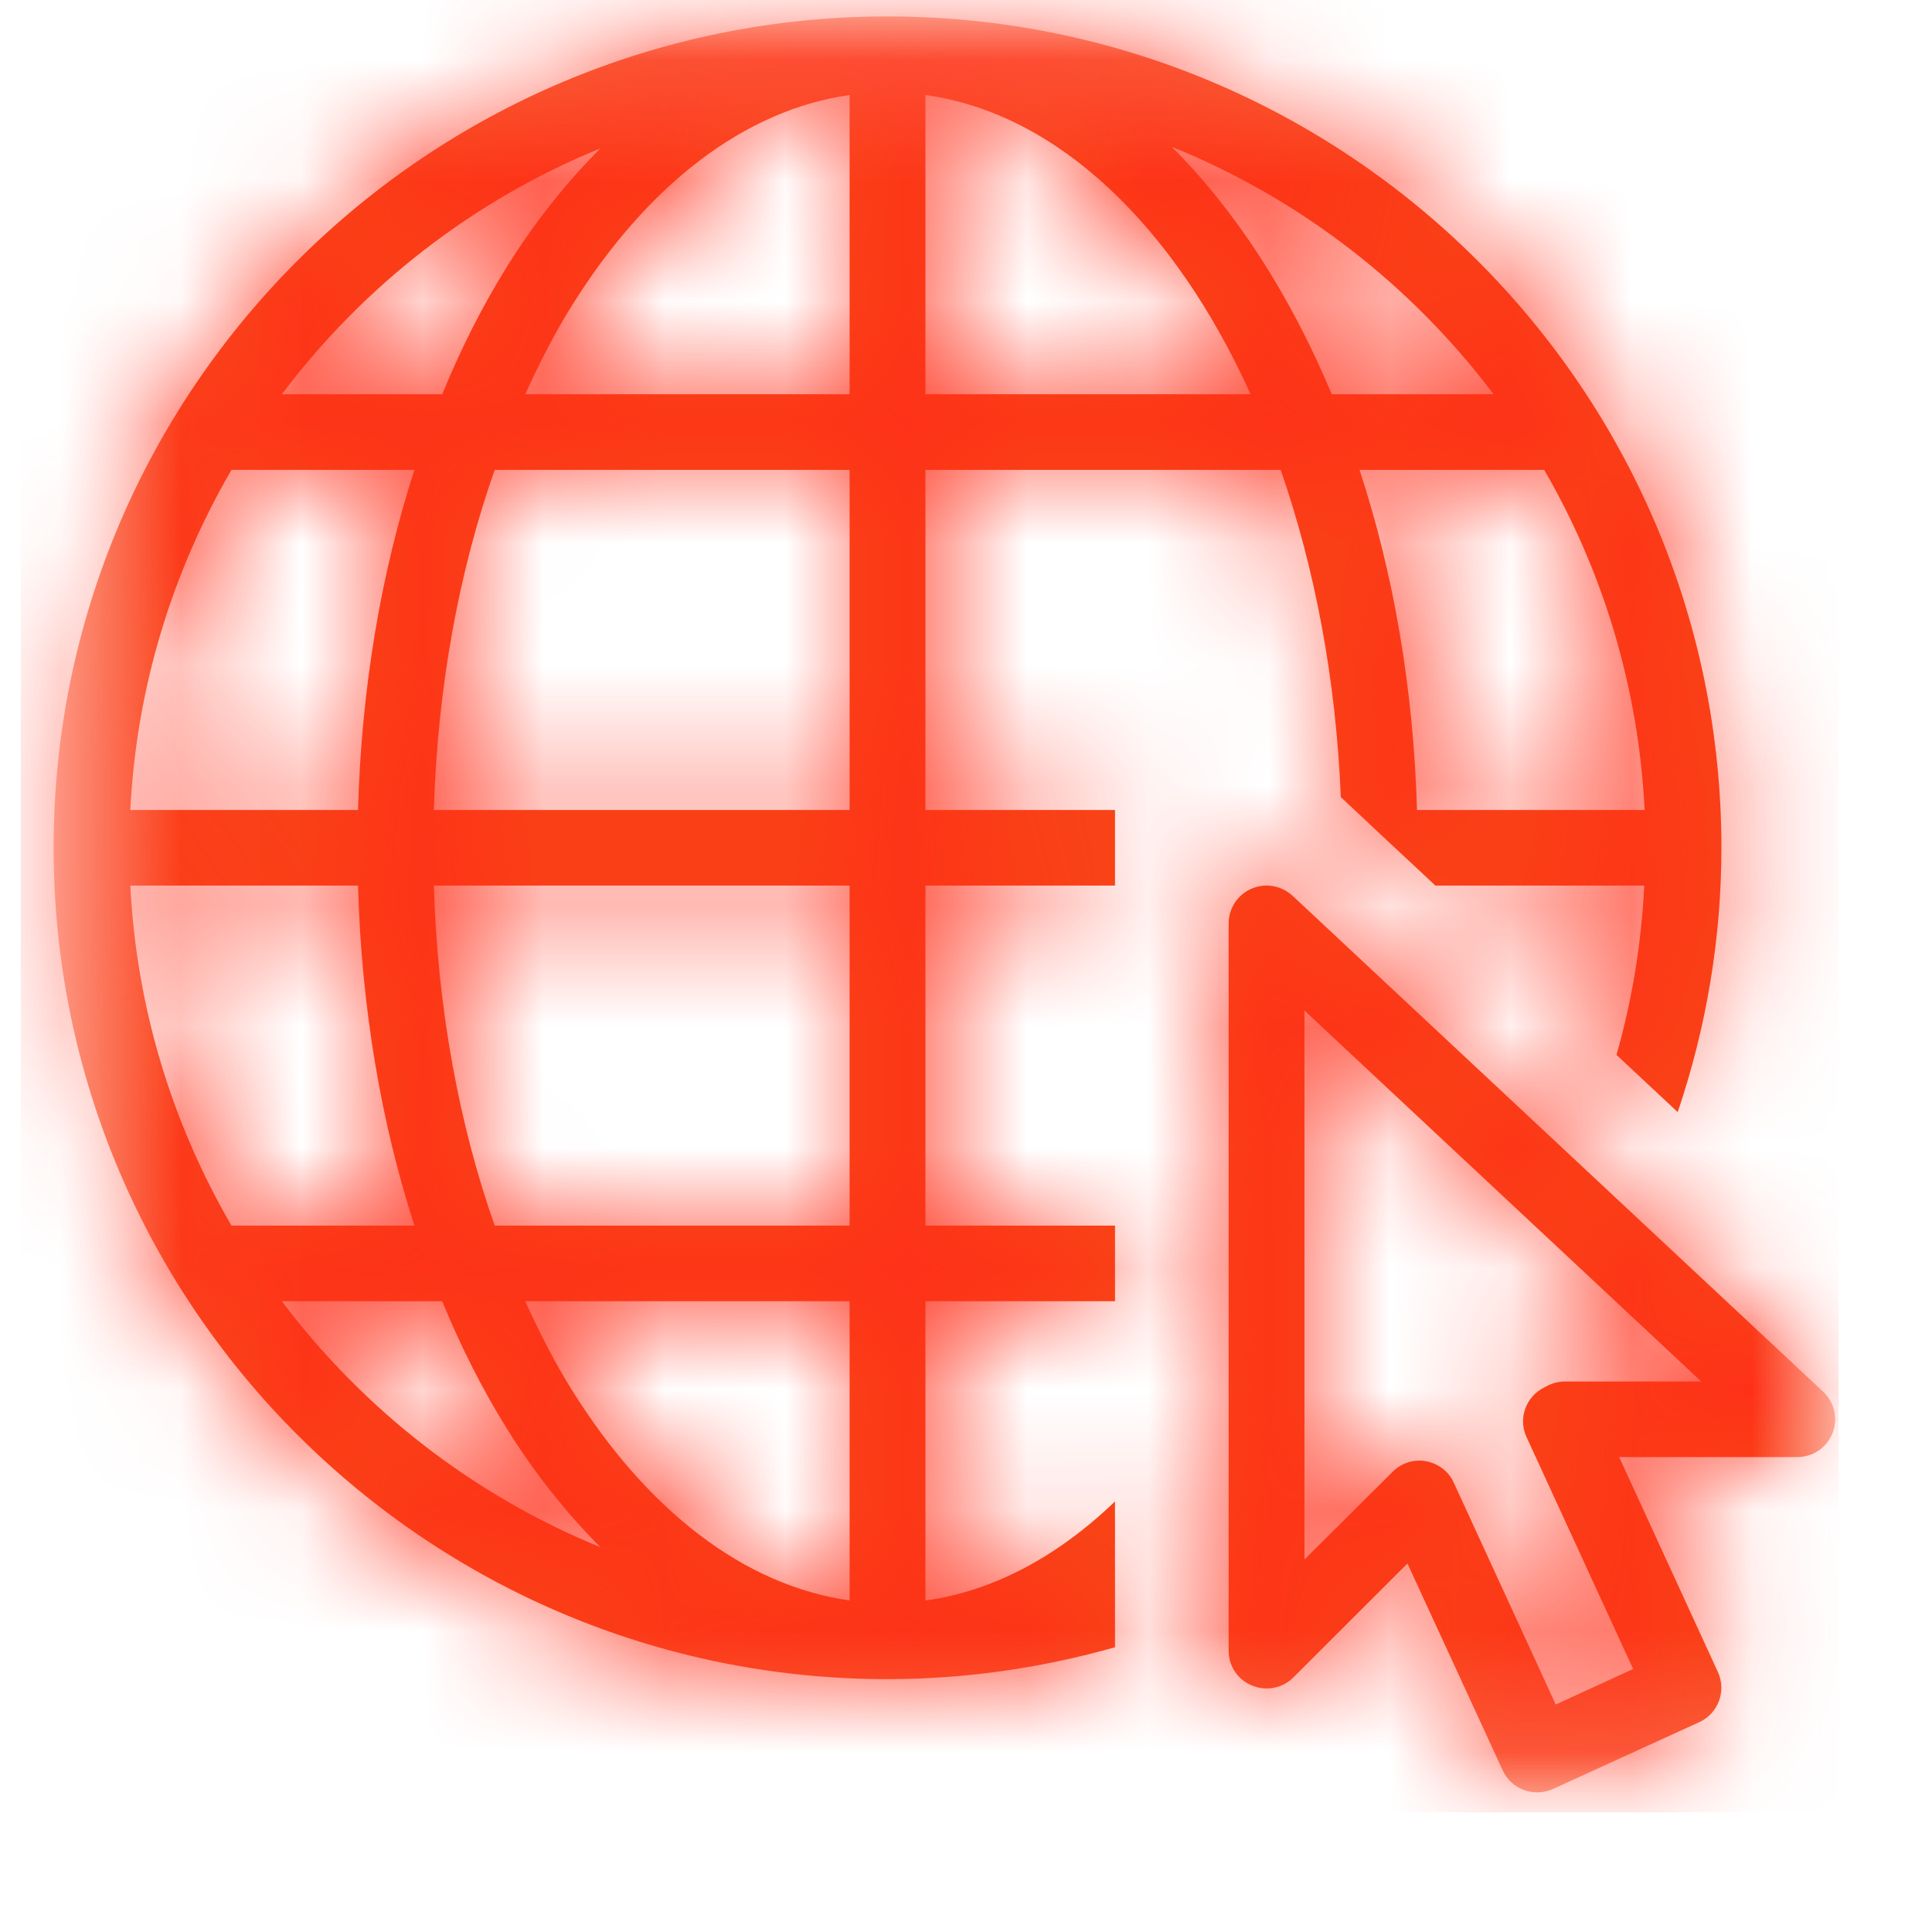
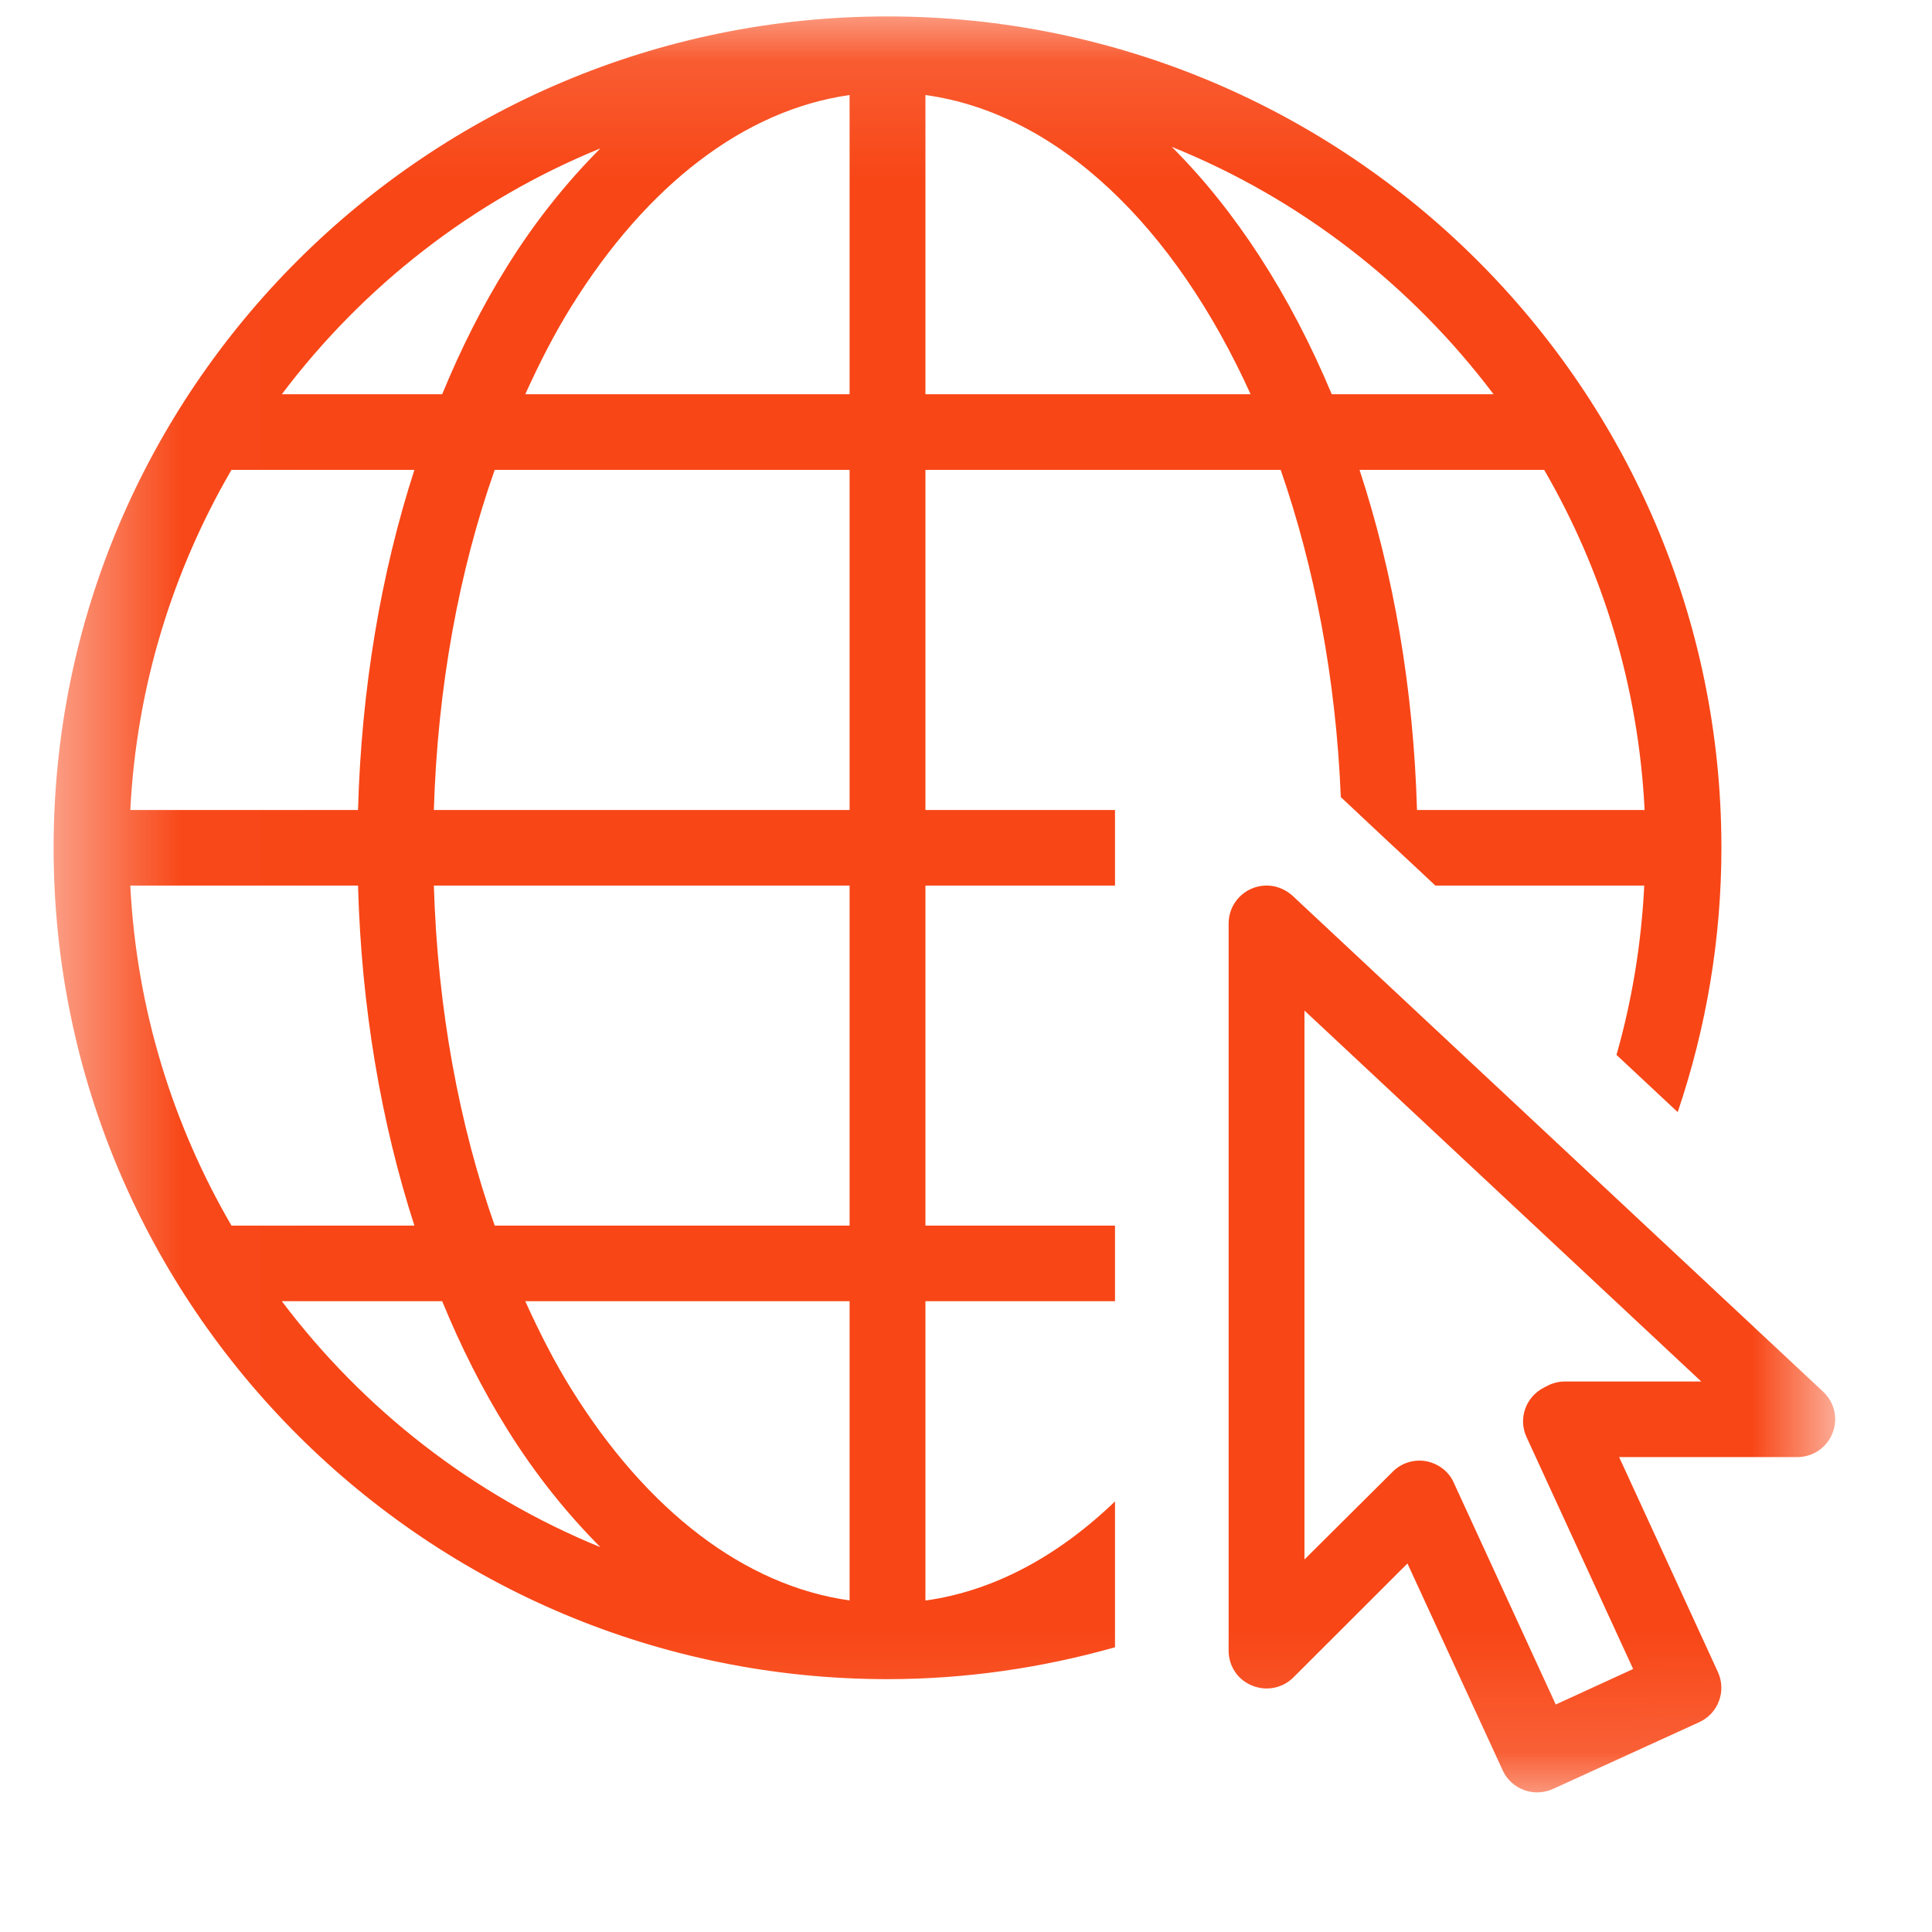
<svg xmlns="http://www.w3.org/2000/svg" width="16" height="16" viewBox="0 0 16 16" fill="none">
  <g clip-path="url(#clip0_402_4321)">
    <mask id="mask0_402_4321" style="mask-type:luminance" maskUnits="userSpaceOnUse" x="0" y="0" width="16" height="15">
      <path d="M1.194 0.886H14.461V14.095H1.194V0.886Z" fill="white" stroke="white" stroke-width="1.5" />
    </mask>
    <g mask="url(#mask0_402_4321)">
      <mask id="path-2-inside-1_402_4321" fill="white">
-         <path d="M7.35 0.136C3.54 0.136 0.444 3.222 0.444 7.021C0.444 10.819 3.54 13.906 7.35 13.906C7.996 13.906 8.628 13.813 9.234 13.642V12.434C8.764 12.886 8.232 13.176 7.664 13.255V10.776H9.234V10.15H7.664V7.334H9.234V6.708H7.664V3.891H10.606C10.886 4.699 11.064 5.618 11.104 6.601L11.431 6.908L11.741 7.197L11.887 7.334H13.617C13.593 7.812 13.517 8.281 13.387 8.736L13.894 9.21C14.131 8.51 14.256 7.774 14.256 7.021C14.256 3.222 11.16 0.136 7.35 0.136ZM7.036 0.787V3.265H4.35C4.467 3.007 4.592 2.762 4.731 2.539C5.357 1.531 6.166 0.91 7.036 0.787ZM7.664 0.787C8.764 0.939 9.729 1.878 10.357 3.265H7.664V0.787ZM9.704 1.216C10.771 1.647 11.688 2.362 12.369 3.265H11.029C10.685 2.442 10.233 1.744 9.704 1.216ZM4.972 1.229C4.689 1.513 4.427 1.84 4.198 2.209C3.996 2.533 3.817 2.887 3.662 3.265H2.334C3.009 2.369 3.917 1.659 4.972 1.229ZM1.917 3.891H3.432C3.156 4.744 2.993 5.698 2.965 6.708H1.079C1.131 5.683 1.431 4.727 1.917 3.891ZM4.097 3.891H7.036V6.708H3.593C3.624 5.683 3.803 4.725 4.097 3.891ZM11.259 3.891H12.788C13.273 4.727 13.569 5.684 13.62 6.708H11.735C11.706 5.697 11.539 4.743 11.259 3.891ZM1.079 7.334H2.965C2.993 8.343 3.156 9.297 3.432 10.15H1.917C1.431 9.314 1.131 8.358 1.079 7.334ZM3.593 7.334H7.036V10.15H4.097C3.803 9.316 3.624 8.358 3.593 7.334ZM10.475 7.334C10.308 7.342 10.175 7.479 10.175 7.647V13.671C10.175 13.798 10.251 13.912 10.369 13.959C10.487 14.008 10.622 13.981 10.711 13.892L11.656 12.948L12.445 14.662C12.517 14.819 12.704 14.887 12.862 14.815L14.073 14.262C14.23 14.19 14.299 14.005 14.227 13.847L13.409 12.067H14.884C15.013 12.067 15.129 11.989 15.176 11.869C15.224 11.749 15.193 11.614 15.098 11.525L10.704 7.418C10.641 7.361 10.559 7.33 10.475 7.334ZM10.803 8.369L14.089 11.441H12.961C12.912 11.441 12.864 11.452 12.82 11.474L12.787 11.491C12.636 11.567 12.571 11.748 12.642 11.901L13.525 13.822L12.884 14.116L12.039 12.278C11.998 12.185 11.91 12.12 11.81 12.101C11.708 12.083 11.605 12.116 11.533 12.189L10.803 12.915V8.369ZM2.334 10.776H3.662C3.817 11.154 3.996 11.508 4.198 11.832C4.427 12.201 4.689 12.528 4.972 12.813C3.917 12.382 3.009 11.672 2.334 10.776ZM4.35 10.776H7.036V13.254C6.166 13.132 5.357 12.511 4.731 11.503C4.592 11.28 4.467 11.034 4.35 10.776Z" />
-       </mask>
+         </mask>
      <path d="M7.35 0.136C3.54 0.136 0.444 3.222 0.444 7.021C0.444 10.819 3.54 13.906 7.35 13.906C7.996 13.906 8.628 13.813 9.234 13.642V12.434C8.764 12.886 8.232 13.176 7.664 13.255V10.776H9.234V10.15H7.664V7.334H9.234V6.708H7.664V3.891H10.606C10.886 4.699 11.064 5.618 11.104 6.601L11.431 6.908L11.741 7.197L11.887 7.334H13.617C13.593 7.812 13.517 8.281 13.387 8.736L13.894 9.21C14.131 8.51 14.256 7.774 14.256 7.021C14.256 3.222 11.16 0.136 7.35 0.136ZM7.036 0.787V3.265H4.35C4.467 3.007 4.592 2.762 4.731 2.539C5.357 1.531 6.166 0.91 7.036 0.787ZM7.664 0.787C8.764 0.939 9.729 1.878 10.357 3.265H7.664V0.787ZM9.704 1.216C10.771 1.647 11.688 2.362 12.369 3.265H11.029C10.685 2.442 10.233 1.744 9.704 1.216ZM4.972 1.229C4.689 1.513 4.427 1.84 4.198 2.209C3.996 2.533 3.817 2.887 3.662 3.265H2.334C3.009 2.369 3.917 1.659 4.972 1.229ZM1.917 3.891H3.432C3.156 4.744 2.993 5.698 2.965 6.708H1.079C1.131 5.683 1.431 4.727 1.917 3.891ZM4.097 3.891H7.036V6.708H3.593C3.624 5.683 3.803 4.725 4.097 3.891ZM11.259 3.891H12.788C13.273 4.727 13.569 5.684 13.62 6.708H11.735C11.706 5.697 11.539 4.743 11.259 3.891ZM1.079 7.334H2.965C2.993 8.343 3.156 9.297 3.432 10.15H1.917C1.431 9.314 1.131 8.358 1.079 7.334ZM3.593 7.334H7.036V10.15H4.097C3.803 9.316 3.624 8.358 3.593 7.334ZM10.475 7.334C10.308 7.342 10.175 7.479 10.175 7.647V13.671C10.175 13.798 10.251 13.912 10.369 13.959C10.487 14.008 10.622 13.981 10.711 13.892L11.656 12.948L12.445 14.662C12.517 14.819 12.704 14.887 12.862 14.815L14.073 14.262C14.23 14.19 14.299 14.005 14.227 13.847L13.409 12.067H14.884C15.013 12.067 15.129 11.989 15.176 11.869C15.224 11.749 15.193 11.614 15.098 11.525L10.704 7.418C10.641 7.361 10.559 7.33 10.475 7.334ZM10.803 8.369L14.089 11.441H12.961C12.912 11.441 12.864 11.452 12.82 11.474L12.787 11.491C12.636 11.567 12.571 11.748 12.642 11.901L13.525 13.822L12.884 14.116L12.039 12.278C11.998 12.185 11.91 12.12 11.81 12.101C11.708 12.083 11.605 12.116 11.533 12.189L10.803 12.915V8.369ZM2.334 10.776H3.662C3.817 11.154 3.996 11.508 4.198 11.832C4.427 12.201 4.689 12.528 4.972 12.813C3.917 12.382 3.009 11.672 2.334 10.776ZM4.35 10.776H7.036V13.254C6.166 13.132 5.357 12.511 4.731 11.503C4.592 11.28 4.467 11.034 4.35 10.776Z" fill="#F84616" />
      <path d="M9.234 13.642L9.641 15.085L10.734 14.776V13.642H9.234ZM9.234 12.434H10.734V8.907L8.193 11.353L9.234 12.434ZM7.664 13.255H6.164V14.98L7.872 14.741L7.664 13.255ZM7.664 10.776V9.276H6.164V10.776H7.664ZM9.234 10.776V12.276H10.734V10.776H9.234ZM9.234 10.15H10.734V8.65H9.234V10.15ZM7.664 10.15H6.164V11.65H7.664V10.15ZM7.664 7.334V5.834H6.164V7.334H7.664ZM9.234 7.334V8.834H10.734V7.334H9.234ZM9.234 6.708H10.734V5.208H9.234V6.708ZM7.664 6.708H6.164V8.208H7.664V6.708ZM7.664 3.891V2.391H6.164V3.891H7.664ZM10.606 3.891L12.023 3.399L11.672 2.391H10.606V3.891ZM11.104 6.601L9.605 6.661L9.629 7.275L10.078 7.696L11.104 6.601ZM11.431 6.908L10.405 8.003L10.409 8.007L11.431 6.908ZM11.741 7.197L12.767 6.103L12.763 6.098L11.741 7.197ZM11.887 7.334L10.861 8.428L11.294 8.834H11.887V7.334ZM13.617 7.334L15.115 7.41L15.196 5.834H13.617V7.334ZM13.387 8.736L11.944 8.324L11.692 9.206L12.363 9.832L13.387 8.736ZM13.894 9.21L12.87 10.306L14.571 11.895L15.316 9.69L13.894 9.21ZM7.036 0.787H8.536V-0.938L6.828 -0.698L7.036 0.787ZM7.036 3.265V4.765H8.536V3.265H7.036ZM4.35 3.265L2.985 2.642L2.016 4.765H4.35V3.265ZM4.731 2.539L6.004 3.332L6.005 3.331L4.731 2.539ZM7.664 0.787L7.869 -0.699L6.164 -0.934V0.787H7.664ZM10.357 3.265V4.765H12.682L11.723 2.647L10.357 3.265ZM7.664 3.265H6.164V4.765H7.664V3.265ZM9.704 1.216L10.265 -0.175L8.644 2.277L9.704 1.216ZM12.369 3.265V4.765H15.377L13.567 2.363L12.369 3.265ZM11.029 3.265L9.644 3.843L10.029 4.765H11.029V3.265ZM4.972 1.229L6.036 2.286L4.406 -0.16L4.972 1.229ZM4.198 2.209L2.923 1.418L2.923 1.418L4.198 2.209ZM3.662 3.265V4.765H4.666L5.049 3.837L3.662 3.265ZM2.334 3.265L1.136 2.362L-0.676 4.765H2.334V3.265ZM1.917 3.891V2.391H1.053L0.62 3.138L1.917 3.891ZM3.432 3.891L4.86 4.353L5.494 2.391H3.432V3.891ZM2.965 6.708V8.208H4.424L4.465 6.75L2.965 6.708ZM1.079 6.708L-0.419 6.632L-0.498 8.208H1.079V6.708ZM4.097 3.891V2.391H3.036L2.683 3.392L4.097 3.891ZM7.036 3.891H8.536V2.391H7.036V3.891ZM7.036 6.708V8.208H8.536V6.708H7.036ZM3.593 6.708L2.094 6.663L2.047 8.208H3.593V6.708ZM11.259 3.891V2.391H9.188L9.834 4.359L11.259 3.891ZM12.788 3.891L14.086 3.139L13.653 2.391H12.788V3.891ZM13.62 6.708V8.208H15.195L15.118 6.634L13.62 6.708ZM11.735 6.708L10.236 6.751L10.278 8.208H11.735V6.708ZM1.079 7.334V5.834H-0.498L-0.419 7.409L1.079 7.334ZM2.965 7.334L4.465 7.292L4.424 5.834H2.965V7.334ZM3.432 10.15V11.65H5.494L4.86 9.689L3.432 10.15ZM1.917 10.15L0.62 10.903L1.053 11.65H1.917V10.15ZM3.593 7.334V5.834H2.047L2.094 7.378L3.593 7.334ZM7.036 7.334H8.536V5.834H7.036V7.334ZM7.036 10.15V11.65H8.536V10.15H7.036ZM4.097 10.15L2.683 10.649L3.036 11.65H4.097V10.15ZM10.475 7.334L10.409 5.835L10.398 5.836L10.475 7.334ZM10.369 13.959L10.944 12.574L10.932 12.569L10.369 13.959ZM10.711 13.892L11.77 14.954L11.771 14.954L10.711 13.892ZM11.656 12.948L13.019 12.322L12.12 10.366L10.597 11.887L11.656 12.948ZM12.445 14.662L11.082 15.289L11.083 15.291L12.445 14.662ZM12.862 14.815L13.484 16.18L13.484 16.18L12.862 14.815ZM14.073 14.262L14.696 15.627L14.699 15.626L14.073 14.262ZM14.227 13.847L15.59 13.222L15.59 13.221L14.227 13.847ZM13.409 12.067V10.567H11.069L12.046 12.693L13.409 12.067ZM15.176 11.869L13.783 11.313L13.78 11.319L13.777 11.326L15.176 11.869ZM15.098 11.525L14.074 12.621L14.076 12.623L15.098 11.525ZM10.704 7.418L11.728 6.322L11.718 6.313L10.704 7.418ZM10.803 8.369L11.827 7.273L9.303 4.913V8.369H10.803ZM14.089 11.441V12.941H17.89L15.114 10.345L14.089 11.441ZM12.82 11.474L12.151 10.132L12.142 10.136L12.132 10.141L12.82 11.474ZM12.787 11.491L13.461 12.832L13.468 12.828L13.475 12.824L12.787 11.491ZM12.642 11.901L14.005 11.274L14.002 11.268L12.642 11.901ZM13.525 13.822L14.149 15.186L15.515 14.561L14.888 13.196L13.525 13.822ZM12.884 14.116L11.521 14.742L12.146 16.103L13.508 15.48L12.884 14.116ZM12.039 12.278L10.67 12.892L10.673 12.899L10.676 12.905L12.039 12.278ZM11.81 12.101L12.08 10.626L12.075 10.625L11.81 12.101ZM11.533 12.189L12.591 13.252L12.601 13.242L11.533 12.189ZM10.803 12.915H9.303V16.525L11.861 13.979L10.803 12.915ZM2.334 10.776V9.276H-0.676L1.136 11.679L2.334 10.776ZM3.662 10.776L5.049 10.204L4.666 9.276H3.662V10.776ZM4.198 11.832L2.923 12.623L2.923 12.624L4.198 11.832ZM4.972 12.813L4.406 14.202L6.036 11.755L4.972 12.813ZM4.35 10.776V9.276H2.016L2.985 11.399L4.35 10.776ZM7.036 10.776H8.536V9.276H7.036V10.776ZM7.036 13.254L6.828 14.739L8.536 14.979V13.254H7.036ZM4.731 11.503L3.456 12.293L3.457 12.296L4.731 11.503ZM7.35 -1.364C2.716 -1.364 -1.056 2.39 -1.056 7.021H1.944C1.944 4.055 4.364 1.636 7.35 1.636V-1.364ZM-1.056 7.021C-1.056 11.652 2.716 15.406 7.35 15.406V12.406C4.364 12.406 1.944 9.986 1.944 7.021H-1.056ZM7.35 15.406C8.141 15.406 8.91 15.292 9.641 15.085L8.826 12.198C8.346 12.334 7.852 12.406 7.35 12.406V15.406ZM10.734 13.642V12.434H7.734V13.642H10.734ZM8.193 11.353C7.898 11.637 7.644 11.743 7.456 11.77L7.872 14.741C8.819 14.608 9.63 14.134 10.274 13.514L8.193 11.353ZM9.164 13.255V10.776H6.164V13.255H9.164ZM7.664 12.276H9.234V9.276H7.664V12.276ZM10.734 10.776V10.15H7.734V10.776H10.734ZM9.234 8.65H7.664V11.65H9.234V8.65ZM9.164 10.15V7.334H6.164V10.15H9.164ZM7.664 8.834H9.234V5.834H7.664V8.834ZM10.734 7.334V6.708H7.734V7.334H10.734ZM9.234 5.208H7.664V8.208H9.234V5.208ZM9.164 6.708V3.891H6.164V6.708H9.164ZM7.664 5.391H10.606V2.391H7.664V5.391ZM9.189 4.384C9.419 5.046 9.571 5.819 9.605 6.661L12.602 6.542C12.557 5.418 12.354 4.352 12.023 3.399L9.189 4.384ZM10.078 7.696L10.405 8.003L12.457 5.814L12.129 5.507L10.078 7.696ZM10.409 8.007L10.72 8.295L12.763 6.098L12.452 5.81L10.409 8.007ZM10.715 8.291L10.861 8.428L12.913 6.24L12.767 6.103L10.715 8.291ZM11.887 8.834H13.617V5.834H11.887V8.834ZM12.119 7.257C12.1 7.626 12.042 7.983 11.944 8.324L14.829 9.148C14.992 8.579 15.085 7.997 15.115 7.41L12.119 7.257ZM12.363 9.832L12.87 10.306L14.918 8.114L14.411 7.64L12.363 9.832ZM15.316 9.69C15.603 8.839 15.756 7.941 15.756 7.021H12.756C12.756 7.606 12.659 8.18 12.473 8.73L15.316 9.69ZM15.756 7.021C15.756 2.39 11.984 -1.364 7.35 -1.364V1.636C10.336 1.636 12.756 4.055 12.756 7.021H15.756ZM5.536 0.787V3.265H8.536V0.787H5.536ZM7.036 1.765H4.35V4.765H7.036V1.765ZM5.714 3.888C5.816 3.664 5.911 3.481 6.004 3.332L3.458 1.746C3.273 2.042 3.118 2.35 2.985 2.642L5.714 3.888ZM6.005 3.331C6.49 2.55 6.964 2.312 7.245 2.273L6.828 -0.698C5.368 -0.493 4.225 0.511 3.457 1.747L6.005 3.331ZM7.459 2.273C7.825 2.324 8.461 2.715 8.99 3.884L11.723 2.647C10.997 1.041 9.703 -0.446 7.869 -0.699L7.459 2.273ZM10.357 1.765H7.664V4.765H10.357V1.765ZM9.164 3.265V0.787H6.164V3.265H9.164ZM9.143 2.607C9.952 2.934 10.651 3.477 11.171 4.168L13.567 2.363C12.726 1.247 11.591 0.36 10.265 -0.175L9.143 2.607ZM12.369 1.765H11.029V4.765H12.369V1.765ZM12.413 2.688C12.008 1.716 11.454 0.845 10.765 0.155L8.644 2.277C9.011 2.644 9.363 3.169 9.644 3.843L12.413 2.688ZM3.909 0.171C3.548 0.534 3.214 0.949 2.923 1.418L5.472 3C5.639 2.731 5.83 2.493 6.036 2.286L3.909 0.171ZM2.923 1.418C2.674 1.819 2.459 2.248 2.275 2.694L5.049 3.837C5.176 3.527 5.319 3.247 5.472 3L2.923 1.418ZM3.662 1.765H2.334V4.765H3.662V1.765ZM3.531 4.168C4.048 3.483 4.739 2.943 5.539 2.618L4.406 -0.16C3.094 0.374 1.971 1.255 1.136 2.362L3.531 4.168ZM1.917 5.391H3.432V2.391H1.917V5.391ZM2.005 3.43C1.682 4.428 1.498 5.523 1.466 6.666L4.465 6.75C4.489 5.873 4.63 5.061 4.86 4.353L2.005 3.43ZM2.965 5.208H1.079V8.208H2.965V5.208ZM2.577 6.783C2.616 6.007 2.843 5.282 3.214 4.644L0.62 3.138C0.019 4.172 -0.355 5.359 -0.419 6.632L2.577 6.783ZM4.097 5.391H7.036V2.391H4.097V5.391ZM5.536 3.891V6.708H8.536V3.891H5.536ZM7.036 5.208H3.593V8.208H7.036V5.208ZM5.092 6.753C5.119 5.871 5.272 5.067 5.511 4.39L2.683 3.392C2.333 4.382 2.129 5.495 2.094 6.663L5.092 6.753ZM11.259 5.391H12.788V2.391H11.259V5.391ZM11.49 4.643C11.858 5.278 12.083 6.004 12.121 6.781L15.118 6.634C15.056 5.365 14.687 4.176 14.086 3.139L11.49 4.643ZM13.62 5.208H11.735V8.208H13.62V5.208ZM13.234 6.664C13.201 5.518 13.012 4.421 12.684 3.424L9.834 4.359C10.066 5.066 10.21 5.876 10.236 6.751L13.234 6.664ZM1.079 8.834H2.965V5.834H1.079V8.834ZM1.466 7.375C1.498 8.518 1.682 9.614 2.005 10.612L4.86 9.689C4.63 8.98 4.489 8.168 4.465 7.292L1.466 7.375ZM3.432 8.65H1.917V11.65H3.432V8.65ZM3.214 9.397C2.843 8.759 2.616 8.034 2.577 7.258L-0.419 7.409C-0.355 8.682 0.019 9.869 0.62 10.903L3.214 9.397ZM3.593 8.834H7.036V5.834H3.593V8.834ZM5.536 7.334V10.15H8.536V7.334H5.536ZM7.036 8.65H4.097V11.65H7.036V8.65ZM5.511 9.651C5.272 8.974 5.119 8.17 5.092 7.289L2.094 7.378C2.129 8.546 2.333 9.659 2.683 10.649L5.511 9.651ZM10.398 5.836C9.447 5.884 8.675 6.667 8.675 7.647H11.675C11.675 8.291 11.168 8.8 10.551 8.832L10.398 5.836ZM8.675 7.647V13.671H11.675V7.647H8.675ZM8.675 13.671C8.675 14.404 9.117 15.07 9.806 15.35L10.932 12.569C11.386 12.753 11.675 13.192 11.675 13.671H8.675ZM9.794 15.345C10.471 15.626 11.251 15.472 11.77 14.954L9.652 12.83C9.993 12.49 10.503 12.391 10.944 12.574L9.794 15.345ZM11.771 14.954L12.716 14.01L10.597 11.887L9.651 12.831L11.771 14.954ZM10.294 13.575L11.082 15.289L13.808 14.035L13.019 12.322L10.294 13.575ZM11.083 15.291C11.506 16.206 12.584 16.59 13.484 16.18L12.24 13.45C12.823 13.184 13.528 13.431 13.807 14.033L11.083 15.291ZM13.484 16.18L14.696 15.627L13.451 12.898L12.239 13.45L13.484 16.18ZM14.699 15.626C15.613 15.206 16.006 14.128 15.59 13.222L12.863 14.472C12.592 13.881 12.848 13.175 13.447 12.899L14.699 15.626ZM15.59 13.221L14.772 11.441L12.046 12.693L12.864 14.473L15.59 13.221ZM13.409 13.567H14.884V10.567H13.409V13.567ZM14.884 13.567C15.618 13.567 16.299 13.121 16.574 12.412L13.777 11.326C13.96 10.856 14.407 10.567 14.884 10.567V13.567ZM16.569 12.425C16.847 11.728 16.666 10.936 16.121 10.428L14.076 12.623C13.72 12.291 13.6 11.77 13.783 11.313L16.569 12.425ZM16.123 10.43L11.728 6.322L9.68 8.514L14.074 12.621L16.123 10.43ZM11.718 6.313C11.369 5.992 10.9 5.814 10.409 5.835L10.54 8.832C10.218 8.846 9.914 8.729 9.689 8.523L11.718 6.313ZM9.779 9.465L13.065 12.537L15.114 10.345L11.827 7.273L9.779 9.465ZM14.089 9.941H12.961V12.941H14.089V9.941ZM12.961 9.941C12.685 9.941 12.407 10.004 12.151 10.132L13.489 12.817C13.322 12.9 13.14 12.941 12.961 12.941V9.941ZM12.132 10.141L12.099 10.158L13.475 12.824L13.508 12.807L12.132 10.141ZM12.114 10.151C11.254 10.583 10.861 11.63 11.283 12.534L14.002 11.268C14.281 11.866 14.018 12.551 13.461 12.832L12.114 10.151ZM11.279 12.527L12.162 14.449L14.888 13.196L14.005 11.274L11.279 12.527ZM12.901 12.458L12.26 12.752L13.508 15.48L14.149 15.186L12.901 12.458ZM14.247 13.489L13.402 11.652L10.676 12.905L11.521 14.742L14.247 13.489ZM13.408 11.665C13.155 11.101 12.644 10.729 12.08 10.626L11.54 13.577C11.176 13.51 10.84 13.27 10.67 12.892L13.408 11.665ZM12.075 10.625C11.484 10.518 10.883 10.712 10.465 11.136L12.601 13.242C12.327 13.52 11.932 13.647 11.544 13.578L12.075 10.625ZM10.475 11.126L9.745 11.852L11.861 13.979L12.591 13.252L10.475 11.126ZM12.303 12.915V8.369H9.303V12.915H12.303ZM2.334 12.276H3.662V9.276H2.334V12.276ZM2.275 11.348C2.459 11.793 2.674 12.222 2.923 12.623L5.472 11.041C5.319 10.794 5.176 10.514 5.049 10.204L2.275 11.348ZM2.923 12.624C3.214 13.092 3.548 13.508 3.909 13.87L6.036 11.755C5.83 11.548 5.639 11.311 5.472 11.041L2.923 12.624ZM5.539 11.424C4.739 11.098 4.048 10.558 3.531 9.873L1.136 11.679C1.971 12.786 3.094 13.667 4.406 14.202L5.539 11.424ZM4.35 12.276H7.036V9.276H4.35V12.276ZM5.536 10.776V13.254H8.536V10.776H5.536ZM7.245 11.768C6.963 11.729 6.49 11.491 6.005 10.711L3.457 12.296C4.225 13.531 5.368 14.534 6.828 14.739L7.245 11.768ZM6.006 10.714C5.912 10.562 5.816 10.377 5.714 10.153L2.985 11.399C3.118 11.691 3.273 11.998 3.456 12.293L6.006 10.714Z" fill="#FF2E18" mask="url(#path-2-inside-1_402_4321)" />
    </g>
  </g>
  <defs>
    <clipPath id="clip0_402_4321">
      <rect width="15.057" height="15.011" fill="white" transform="translate(0.172)" />
    </clipPath>
  </defs>
</svg>